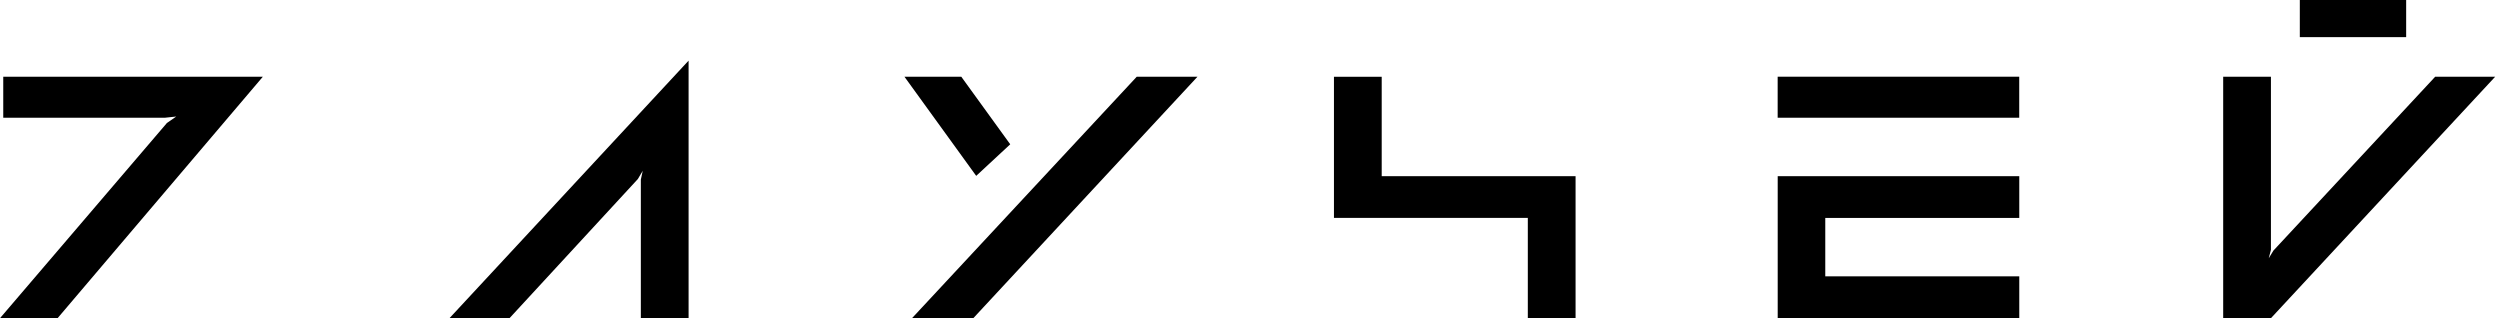
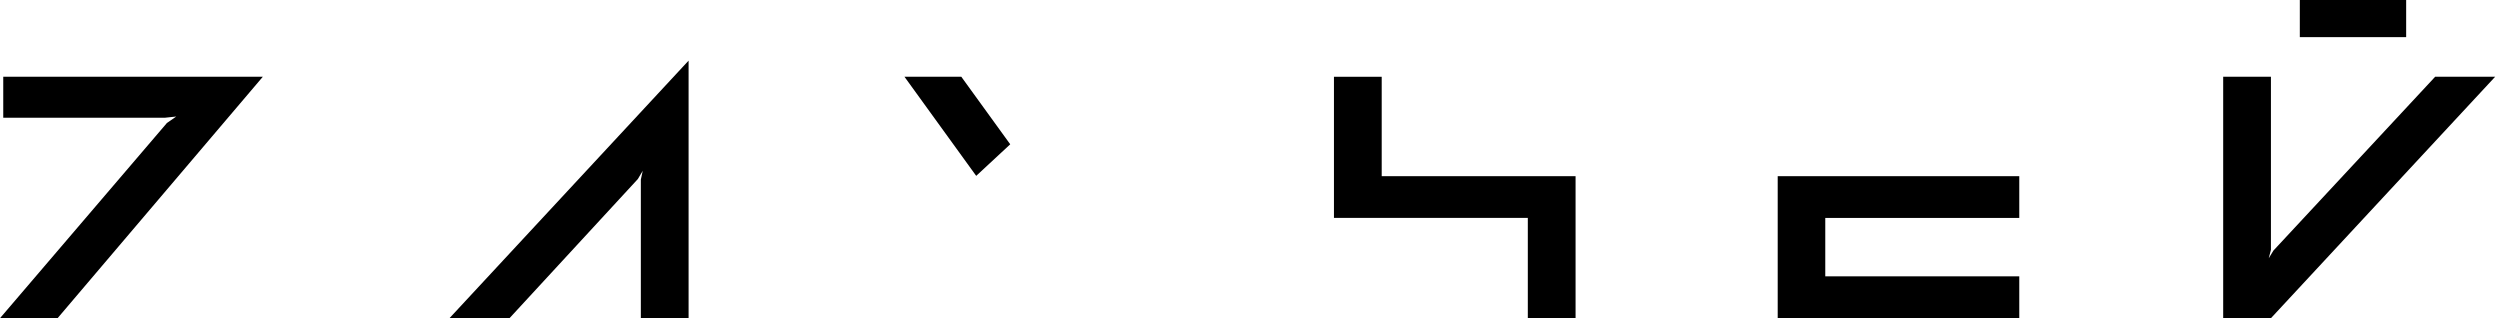
<svg xmlns="http://www.w3.org/2000/svg" width="110" height="14" viewBox="0 0 110 14" fill="none">
  <path fill-rule="evenodd" clip-rule="evenodd" d="M107.149 3.375L100.032 11.024L99.824 11.364L99.921 10.993V3.375H97.82V14H99.921L109.789 3.375V3.375H107.149Z" fill="black" />
  <path fill-rule="evenodd" clip-rule="evenodd" d="M101.192 1.634H105.871V0H101.192V1.634Z" fill="black" />
  <path fill-rule="evenodd" clip-rule="evenodd" d="M58.694 3.378V9.587H67.224V14H69.325V7.752H60.795V3.378H58.694Z" fill="black" />
  <path fill-rule="evenodd" clip-rule="evenodd" d="M44.45 6.349L42.296 3.375H39.795L42.953 7.738L44.45 6.349Z" fill="black" />
  <path fill-rule="evenodd" clip-rule="evenodd" d="M0.143 3.375V5.18H7.26L7.755 5.127L7.345 5.411L0 14L2.535 13.998L11.566 3.375H0.143Z" fill="black" />
  <path fill-rule="evenodd" clip-rule="evenodd" d="M19.777 14H22.418L28.064 7.879L28.28 7.516L28.197 7.903V14H30.298V2.668L19.777 14Z" fill="black" />
-   <path fill-rule="evenodd" clip-rule="evenodd" d="M50.018 3.375L40.13 13.998H42.827L52.69 3.375H50.018Z" fill="black" />
-   <path fill-rule="evenodd" clip-rule="evenodd" d="M78.217 5.18H88.846V3.375H78.217V5.18Z" fill="black" />
  <path fill-rule="evenodd" clip-rule="evenodd" d="M78.219 7.752V7.975V13.999H88.848V12.159H80.312V9.589H88.848V7.752H78.219Z" fill="black" />
</svg>